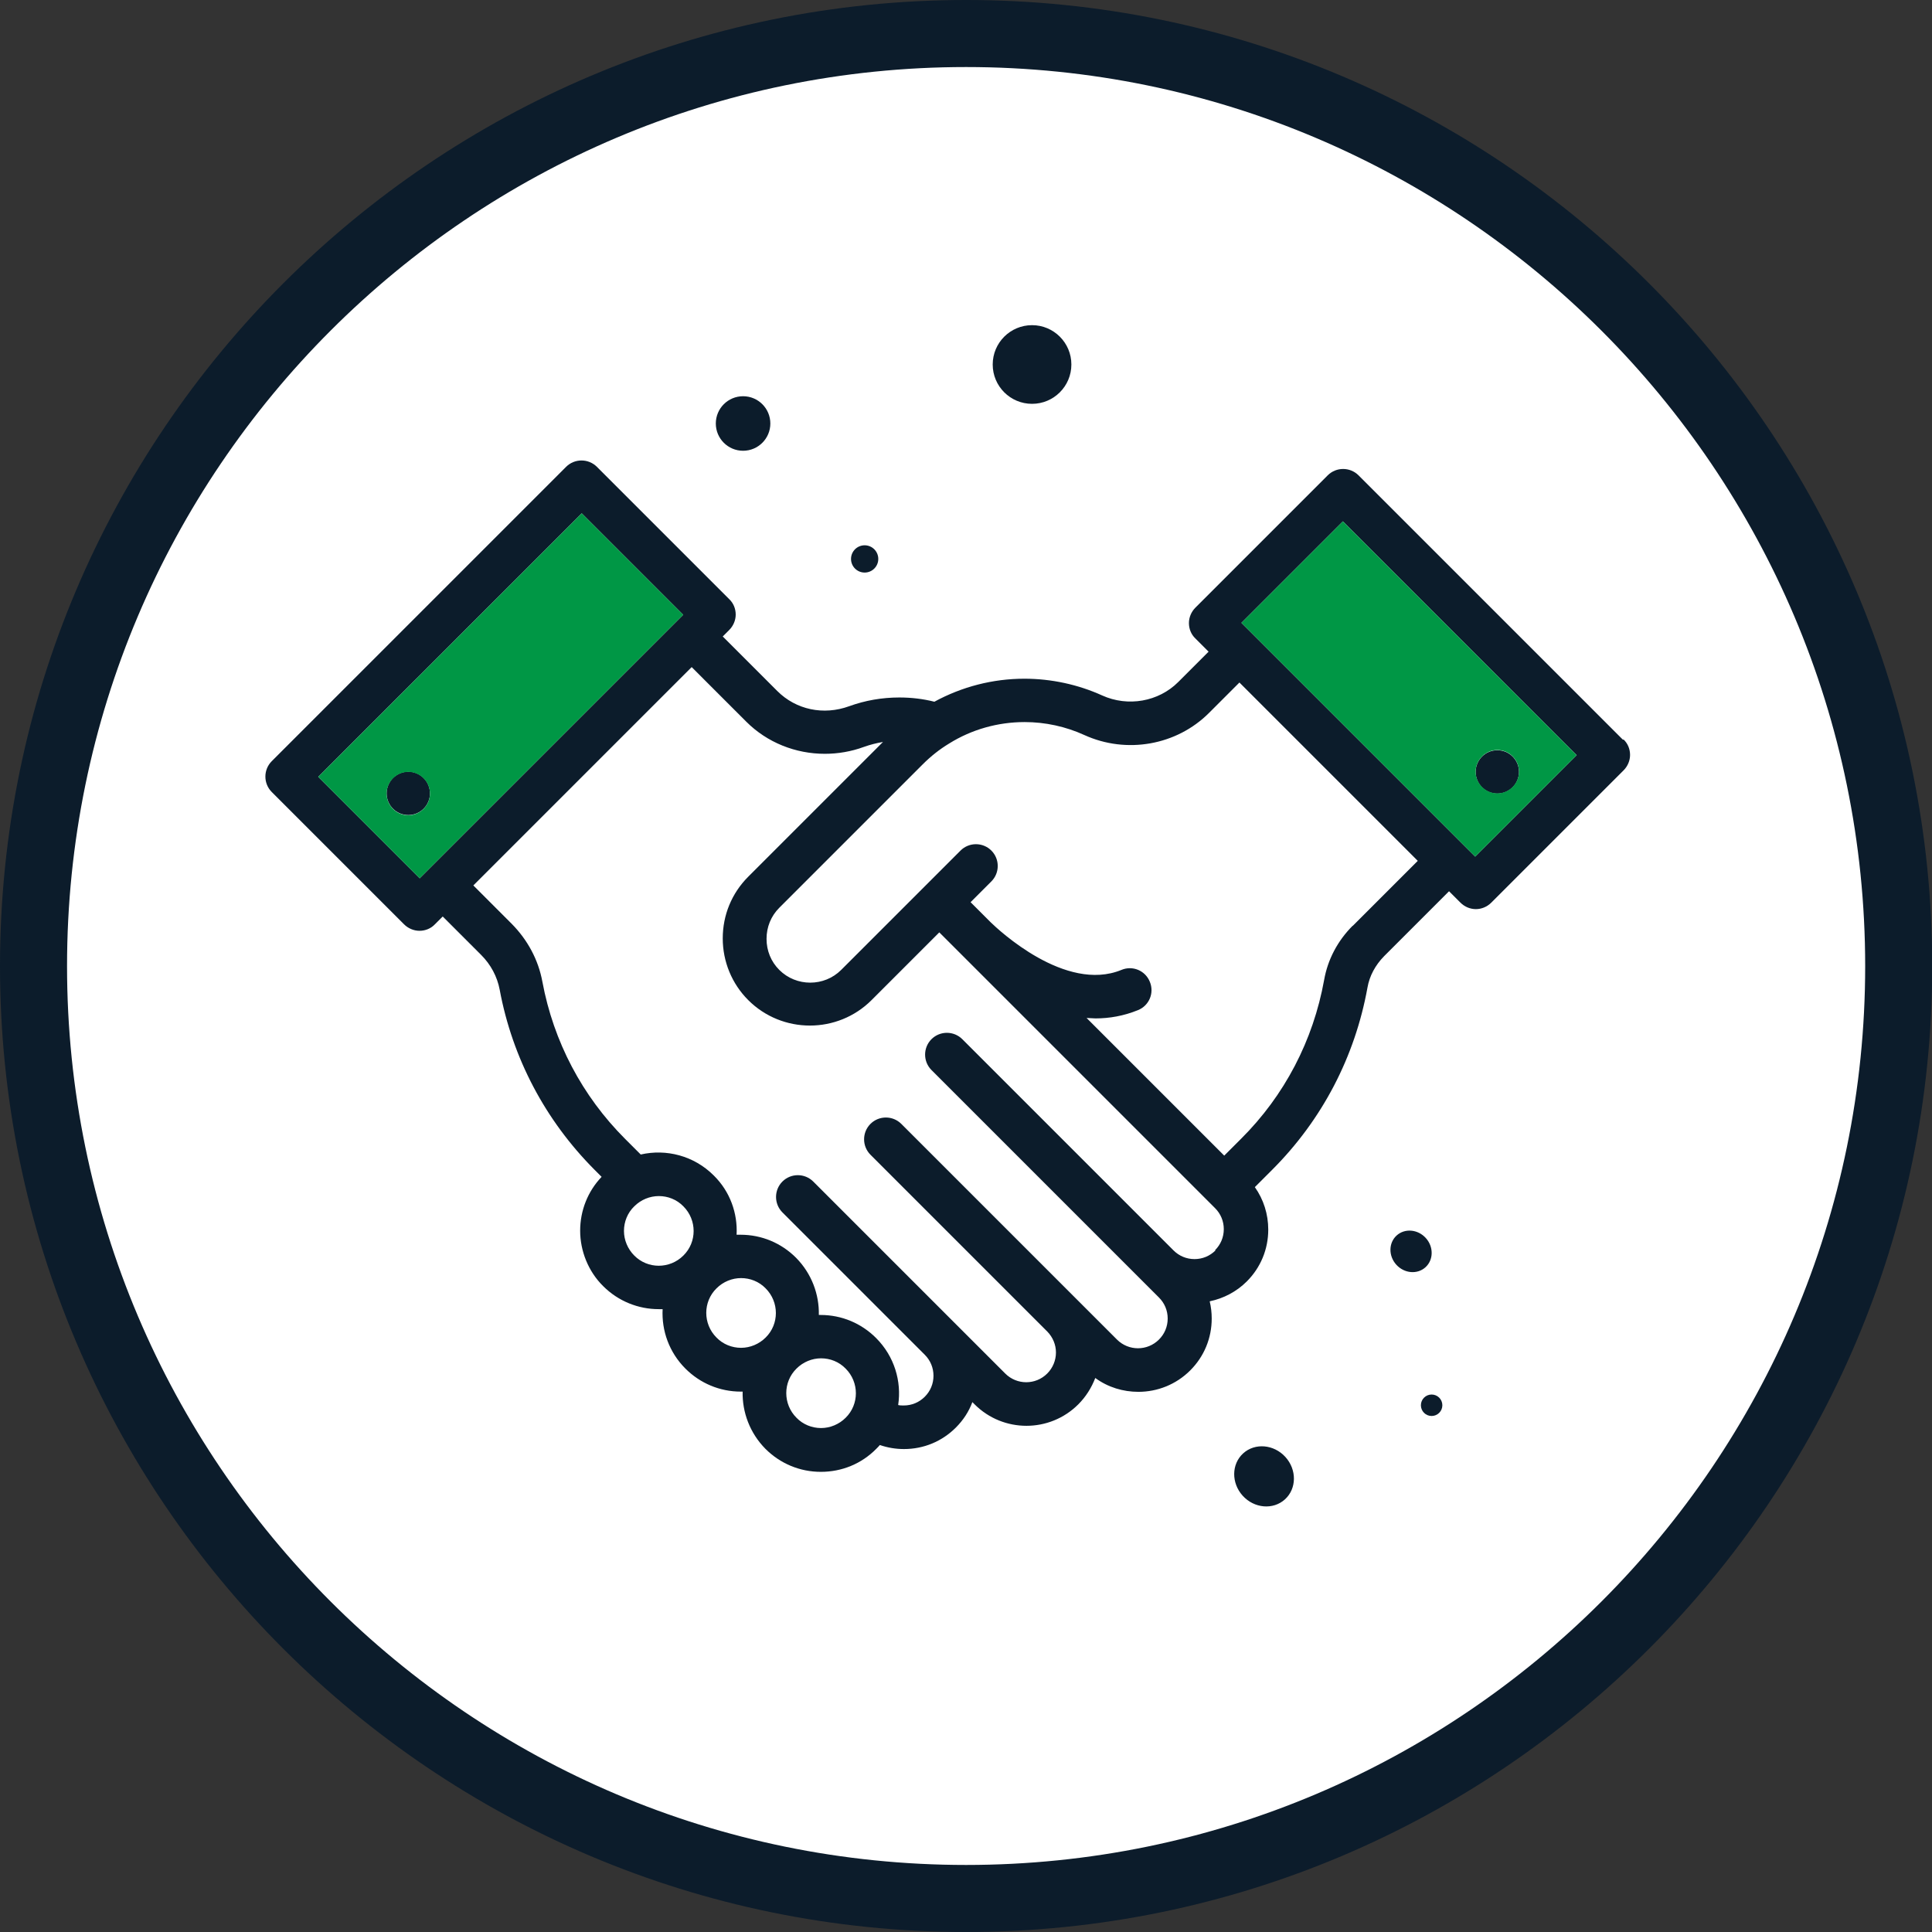
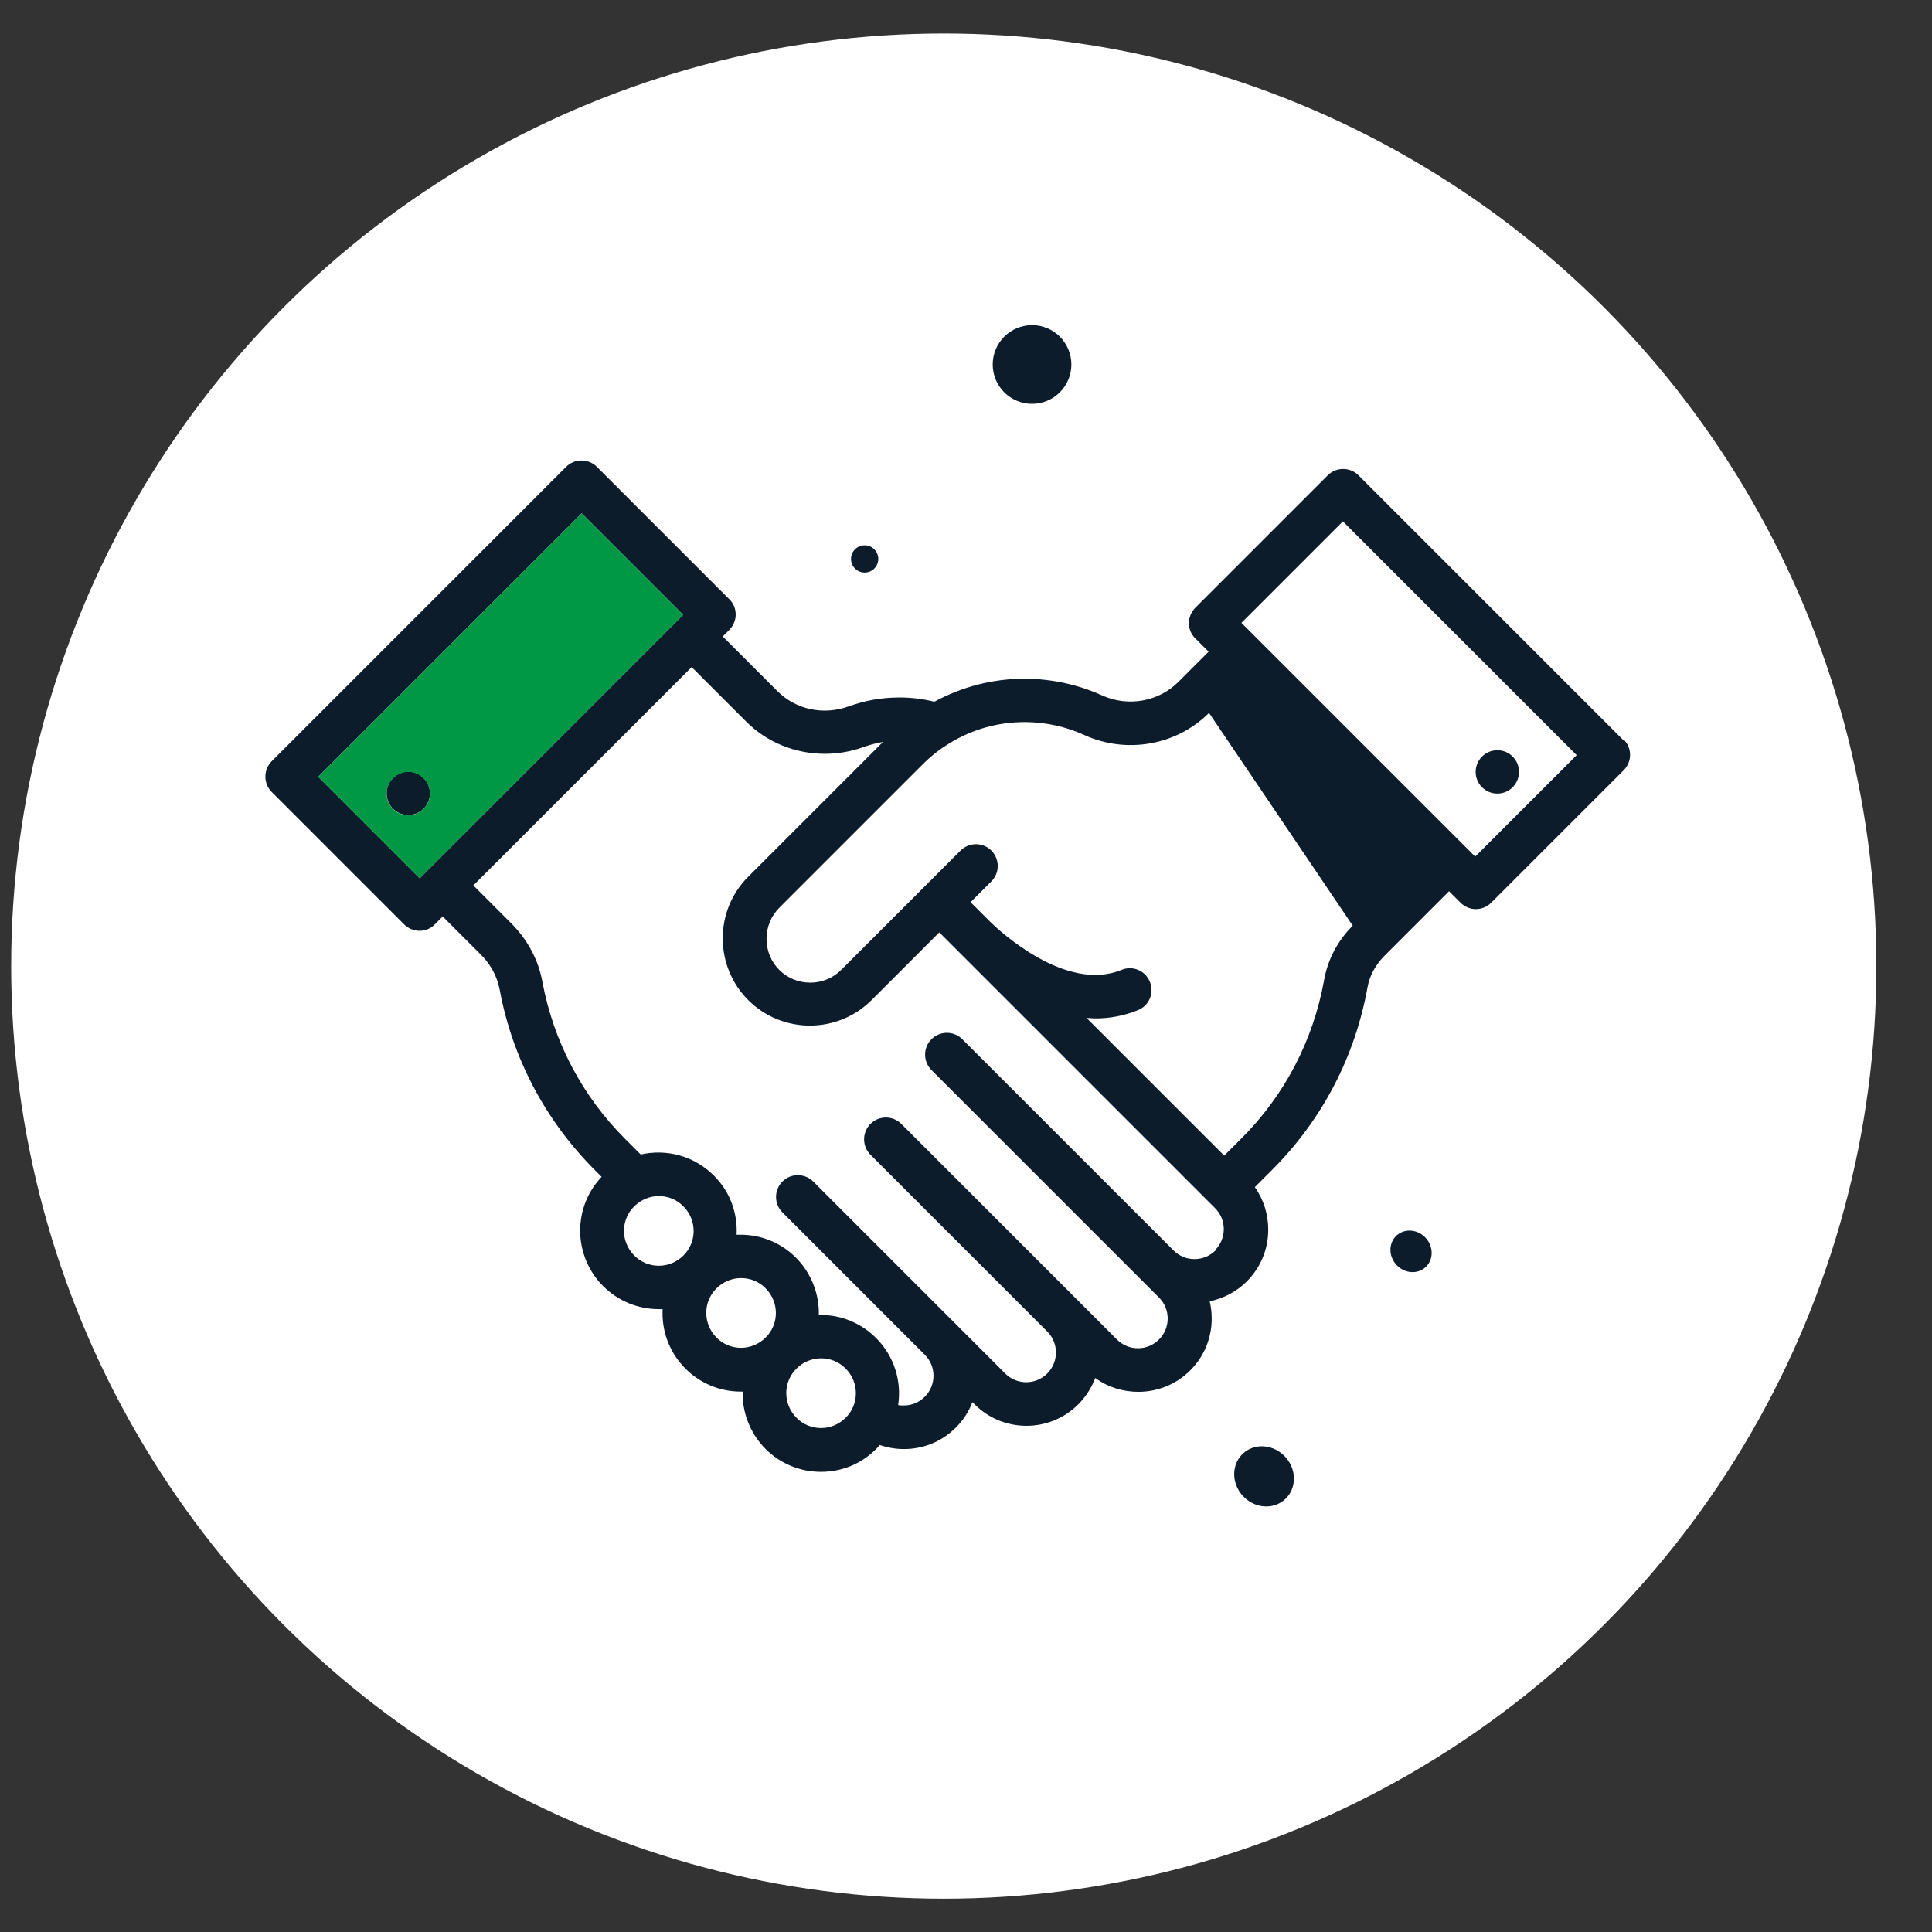
<svg xmlns="http://www.w3.org/2000/svg" id="Ebene_1" viewBox="0 0 86.45 86.45">
  <rect x="0" y="0" width="86.45" height="86.45" fill="#333333" stroke="none" />
  <defs>
    <style>.cls-1{fill:#fff;}.cls-2{fill:#009745;}.cls-3{fill:#0c1c2b;}</style>
  </defs>
  <circle class="cls-1" cx="42.23" cy="43.23" r="41.73" />
-   <path class="cls-3" d="M43.23,86.45C19.39,86.45,0,67.06,0,43.23S19.39,0,43.23,0s43.23,19.39,43.23,43.23-19.39,43.22-43.23,43.22ZM43.23,3C21.04,3,3,21.04,3,43.23s18.04,40.22,40.23,40.22,40.23-18.04,40.23-40.22S65.41,3,43.23,3Z" />
  <circle class="cls-3" cx="38.69" cy="25.01" r=".61" />
-   <circle class="cls-3" cx="33.25" cy="18.95" r="1.22" />
  <circle class="cls-3" cx="46.18" cy="16.31" r="1.76" />
  <ellipse class="cls-3" cx="56.56" cy="66.07" rx="1.29" ry="1.39" transform="translate(-29.73 55.2) rotate(-42.26)" />
  <ellipse class="cls-3" cx="63.14" cy="56" rx=".89" ry=".96" transform="translate(-21.25 57.01) rotate(-42.26)" />
-   <circle class="cls-3" cx="64.06" cy="62.88" r=".48" />
-   <path class="cls-3" d="M72.62,33.1l-11.83-11.83c-.38-.38-1-.38-1.38,0l-5.92,5.92c-.18.18-.29.43-.29.69s.1.51.29.69l.59.59-1.36,1.36c-.88.88-2.25,1.12-3.4.6-1.08-.49-2.28-.75-3.48-.75-1.42,0-2.8.36-4.03,1.03-.51-.13-1.04-.19-1.57-.19-.77,0-1.52.13-2.24.39-1.15.42-2.38.16-3.22-.68l-2.44-2.44.29-.29c.18-.18.29-.43.29-.69s-.1-.51-.29-.69l-5.92-5.92c-.38-.38-1-.38-1.38,0l-13.17,13.17c-.38.38-.38,1,0,1.38l5.92,5.92c.18.18.43.29.69.29s.51-.1.69-.29l.35-.35,1.72,1.72c.43.43.72.97.83,1.56.57,3.06,2.04,5.84,4.24,8.05l.32.32c-.62.65-.96,1.51-.96,2.41s.36,1.82,1.03,2.48c.68.68,1.58,1.03,2.48,1.03.06,0,.12,0,.18,0-.05.96.29,1.93,1.02,2.66.66.66,1.54,1.03,2.48,1.03.03,0,.05,0,.08,0-.02.92.32,1.85,1.02,2.56.66.66,1.54,1.03,2.48,1.03s1.82-.36,2.48-1.03c.06-.06.11-.11.16-.17.35.12.71.18,1.08.18.88,0,1.7-.34,2.32-.96.33-.33.58-.71.74-1.14l.1.1c.64.64,1.48.96,2.32.96s1.68-.32,2.32-.96c.34-.34.59-.74.76-1.18.57.42,1.25.62,1.93.62.84,0,1.68-.32,2.32-.96.62-.62.96-1.44.96-2.32,0-.26-.03-.52-.09-.77.62-.13,1.2-.43,1.66-.89.62-.62.96-1.44.96-2.32,0-.69-.21-1.35-.6-1.9l.78-.78c2.23-2.23,3.7-5.05,4.26-8.15.09-.52.35-1,.74-1.4l2.91-2.91.51.51c.19.19.44.29.69.29s.5-.1.69-.29l5.92-5.92c.18-.18.29-.43.29-.69s-.1-.51-.29-.69ZM18.78,39.3l-4.54-4.54,11.79-11.79,4.54,4.54-11.79,11.79ZM30.58,56.18c-.61.61-1.6.61-2.2,0-.29-.29-.46-.69-.46-1.1s.16-.81.46-1.1c.3-.3.7-.46,1.1-.46s.8.15,1.1.46c.61.61.61,1.6,0,2.2ZM34.26,59.85c-.29.29-.69.46-1.1.46s-.81-.16-1.1-.46c-.61-.61-.61-1.6,0-2.2.3-.3.7-.46,1.1-.46s.8.15,1.1.46c.61.61.61,1.6,0,2.2ZM37.84,63.44c-.29.29-.69.46-1.1.46s-.81-.16-1.1-.46c-.61-.61-.61-1.6,0-2.2.3-.3.7-.46,1.1-.46s.8.15,1.1.46c.61.61.61,1.6,0,2.2ZM54.39,55.95c-.25.25-.58.39-.94.39s-.69-.14-.94-.39l-9.45-9.45c-.38-.38-1-.38-1.38,0-.38.38-.38,1,0,1.38l10.18,10.18c.25.25.39.58.39.94s-.14.69-.39.94c-.52.52-1.36.52-1.88,0l-1.72-1.72s-.02-.02-.03-.03c0,0,0,0,0,0l-7.9-7.9c-.38-.38-1-.38-1.38,0s-.38,1,0,1.38l7.92,7.92c.24.25.38.58.38.93s-.14.69-.39.94c-.52.52-1.36.52-1.88,0l-8.59-8.59c-.38-.38-1-.38-1.38,0-.38.38-.38,1,0,1.38l6.37,6.37s0,0,0,0c.25.25.39.58.39.94s-.14.69-.39.94c-.25.25-.58.39-.94.39-.09,0-.17,0-.25-.02.16-1.06-.17-2.18-.99-3-.66-.66-1.54-1.03-2.48-1.03-.03,0-.05,0-.08,0,.02-.92-.32-1.85-1.02-2.56-.66-.66-1.54-1.03-2.48-1.03-.06,0-.12,0-.18,0,.05-.96-.29-1.93-1.02-2.65-.89-.89-2.13-1.2-3.27-.94l-.7-.7c-1.92-1.92-3.2-4.35-3.7-7.03-.18-.98-.66-1.87-1.37-2.59l-1.72-1.72,9.77-9.77,2.44,2.44c.94.94,2.21,1.44,3.52,1.44.58,0,1.18-.1,1.75-.31.28-.1.56-.17.85-.22l-6.03,6.03c-.74.74-1.14,1.72-1.14,2.76s.41,2.03,1.14,2.76c.76.76,1.76,1.14,2.76,1.14,1,0,2-.38,2.76-1.14l3.03-3.03.82.82s0,0,0,0l.03.03.03.03s0,0,0,0h0s.02.02.03.03l11.43,11.43c.25.25.39.58.39.94,0,.36-.14.69-.39.94ZM60.53,41.42c-.68.68-1.12,1.52-1.28,2.43-.49,2.71-1.77,5.17-3.72,7.11l-.75.75-6.16-6.16c.13,0,.27.02.4.02.62,0,1.26-.11,1.9-.37.5-.2.74-.77.53-1.27-.2-.5-.77-.74-1.27-.53-2.51,1.03-5.51-1.8-5.85-2.13,0,0-.01-.01-.02-.02l-.03-.03s0,0,0,0l-.03-.03s0,0,0,0l-.82-.82.93-.93c.38-.38.38-1,0-1.38-.38-.38-1-.38-1.38,0l-1.62,1.62s0,0,0,0,0,0,0,0l-3.72,3.72c-.76.76-2.01.76-2.77,0-.37-.37-.57-.86-.57-1.39s.2-1.02.57-1.39l6.42-6.42c.36-.36.75-.67,1.18-.93,1.01-.63,2.18-.96,3.38-.96.92,0,1.84.2,2.67.58,1.89.86,4.13.46,5.58-.99l1.36-1.36,7.98,7.98-2.91,2.91ZM66.01,38.33l-10.46-10.46,4.54-4.54,10.46,10.46-4.54,4.54Z" />
+   <path class="cls-3" d="M72.62,33.1l-11.83-11.83c-.38-.38-1-.38-1.38,0l-5.92,5.92c-.18.18-.29.43-.29.69s.1.51.29.69l.59.59-1.36,1.36c-.88.88-2.25,1.12-3.4.6-1.08-.49-2.28-.75-3.48-.75-1.42,0-2.8.36-4.03,1.03-.51-.13-1.04-.19-1.57-.19-.77,0-1.52.13-2.24.39-1.15.42-2.38.16-3.22-.68l-2.44-2.44.29-.29c.18-.18.29-.43.29-.69s-.1-.51-.29-.69l-5.92-5.92c-.38-.38-1-.38-1.38,0l-13.17,13.17c-.38.38-.38,1,0,1.38l5.92,5.92c.18.18.43.29.69.29s.51-.1.69-.29l.35-.35,1.72,1.72c.43.43.72.97.83,1.56.57,3.06,2.04,5.84,4.24,8.05l.32.32c-.62.65-.96,1.51-.96,2.41s.36,1.82,1.03,2.48c.68.68,1.58,1.03,2.48,1.03.06,0,.12,0,.18,0-.05.96.29,1.93,1.02,2.66.66.66,1.54,1.03,2.48,1.03.03,0,.05,0,.08,0-.02.92.32,1.85,1.02,2.56.66.66,1.54,1.03,2.48,1.03s1.82-.36,2.48-1.03c.06-.06.11-.11.16-.17.35.12.71.18,1.08.18.88,0,1.7-.34,2.32-.96.33-.33.58-.71.74-1.14l.1.1c.64.64,1.48.96,2.32.96s1.68-.32,2.32-.96c.34-.34.59-.74.76-1.18.57.42,1.25.62,1.93.62.84,0,1.68-.32,2.32-.96.62-.62.96-1.44.96-2.32,0-.26-.03-.52-.09-.77.62-.13,1.2-.43,1.66-.89.62-.62.96-1.44.96-2.32,0-.69-.21-1.35-.6-1.9l.78-.78c2.23-2.23,3.7-5.05,4.26-8.15.09-.52.35-1,.74-1.4l2.91-2.91.51.51c.19.19.44.29.69.29s.5-.1.69-.29l5.92-5.92c.18-.18.29-.43.29-.69s-.1-.51-.29-.69ZM18.78,39.3l-4.54-4.54,11.79-11.79,4.54,4.54-11.79,11.79ZM30.58,56.18c-.61.61-1.6.61-2.2,0-.29-.29-.46-.69-.46-1.1s.16-.81.46-1.1c.3-.3.7-.46,1.1-.46s.8.15,1.1.46c.61.61.61,1.6,0,2.2ZM34.26,59.85c-.29.29-.69.46-1.1.46s-.81-.16-1.1-.46c-.61-.61-.61-1.6,0-2.2.3-.3.7-.46,1.1-.46s.8.15,1.1.46c.61.61.61,1.6,0,2.2ZM37.84,63.44c-.29.29-.69.46-1.1.46s-.81-.16-1.1-.46c-.61-.61-.61-1.6,0-2.2.3-.3.7-.46,1.1-.46s.8.15,1.1.46c.61.61.61,1.6,0,2.2ZM54.39,55.95c-.25.25-.58.39-.94.39s-.69-.14-.94-.39l-9.45-9.45c-.38-.38-1-.38-1.38,0-.38.38-.38,1,0,1.38l10.18,10.18c.25.25.39.58.39.94s-.14.69-.39.94c-.52.52-1.36.52-1.88,0l-1.72-1.72s-.02-.02-.03-.03c0,0,0,0,0,0l-7.9-7.9c-.38-.38-1-.38-1.38,0s-.38,1,0,1.38l7.92,7.92c.24.25.38.58.38.93s-.14.69-.39.94c-.52.52-1.36.52-1.88,0l-8.59-8.59c-.38-.38-1-.38-1.38,0-.38.38-.38,1,0,1.38l6.37,6.37s0,0,0,0c.25.25.39.58.39.94s-.14.69-.39.94c-.25.25-.58.39-.94.39-.09,0-.17,0-.25-.02.16-1.06-.17-2.18-.99-3-.66-.66-1.54-1.03-2.48-1.03-.03,0-.05,0-.08,0,.02-.92-.32-1.85-1.02-2.56-.66-.66-1.54-1.03-2.48-1.03-.06,0-.12,0-.18,0,.05-.96-.29-1.93-1.02-2.65-.89-.89-2.13-1.2-3.27-.94l-.7-.7c-1.92-1.92-3.2-4.35-3.7-7.03-.18-.98-.66-1.87-1.37-2.59l-1.72-1.72,9.77-9.77,2.44,2.44c.94.94,2.21,1.44,3.52,1.44.58,0,1.18-.1,1.75-.31.28-.1.56-.17.85-.22l-6.03,6.03c-.74.74-1.14,1.72-1.14,2.76s.41,2.03,1.14,2.76c.76.76,1.76,1.14,2.76,1.14,1,0,2-.38,2.76-1.14l3.03-3.03.82.82s0,0,0,0l.03.03.03.03s0,0,0,0h0s.02.02.03.03l11.43,11.43c.25.25.39.58.39.94,0,.36-.14.69-.39.94ZM60.53,41.42c-.68.68-1.12,1.52-1.28,2.43-.49,2.71-1.77,5.17-3.72,7.11l-.75.75-6.16-6.16c.13,0,.27.02.4.02.62,0,1.26-.11,1.9-.37.5-.2.74-.77.53-1.27-.2-.5-.77-.74-1.27-.53-2.51,1.03-5.51-1.8-5.85-2.13,0,0-.01-.01-.02-.02l-.03-.03s0,0,0,0l-.03-.03s0,0,0,0l-.82-.82.93-.93c.38-.38.38-1,0-1.38-.38-.38-1-.38-1.38,0l-1.62,1.62s0,0,0,0,0,0,0,0l-3.72,3.72c-.76.76-2.01.76-2.77,0-.37-.37-.57-.86-.57-1.39s.2-1.02.57-1.39l6.42-6.42c.36-.36.75-.67,1.18-.93,1.01-.63,2.18-.96,3.38-.96.92,0,1.84.2,2.67.58,1.89.86,4.13.46,5.58-.99ZM66.01,38.33l-10.46-10.46,4.54-4.54,10.46,10.46-4.54,4.54Z" />
  <circle class="cls-3" cx="67" cy="34.54" r=".97" />
  <circle class="cls-3" cx="18.27" cy="35.5" r=".97" />
-   <path class="cls-2" d="M70.55,33.79l-10.46-10.46-4.54,4.54,10.46,10.46,4.54-4.54ZM67,33.56c.54,0,.97.44.97.97s-.44.97-.97.97-.97-.44-.97-.97.44-.97.97-.97Z" />
  <path class="cls-2" d="M14.24,34.76l4.54,4.54,11.79-11.79-4.54-4.54-11.79,11.79ZM18.27,36.48c-.54,0-.97-.44-.97-.97s.44-.97.97-.97.97.44.97.97-.44.97-.97.97Z" />
</svg>